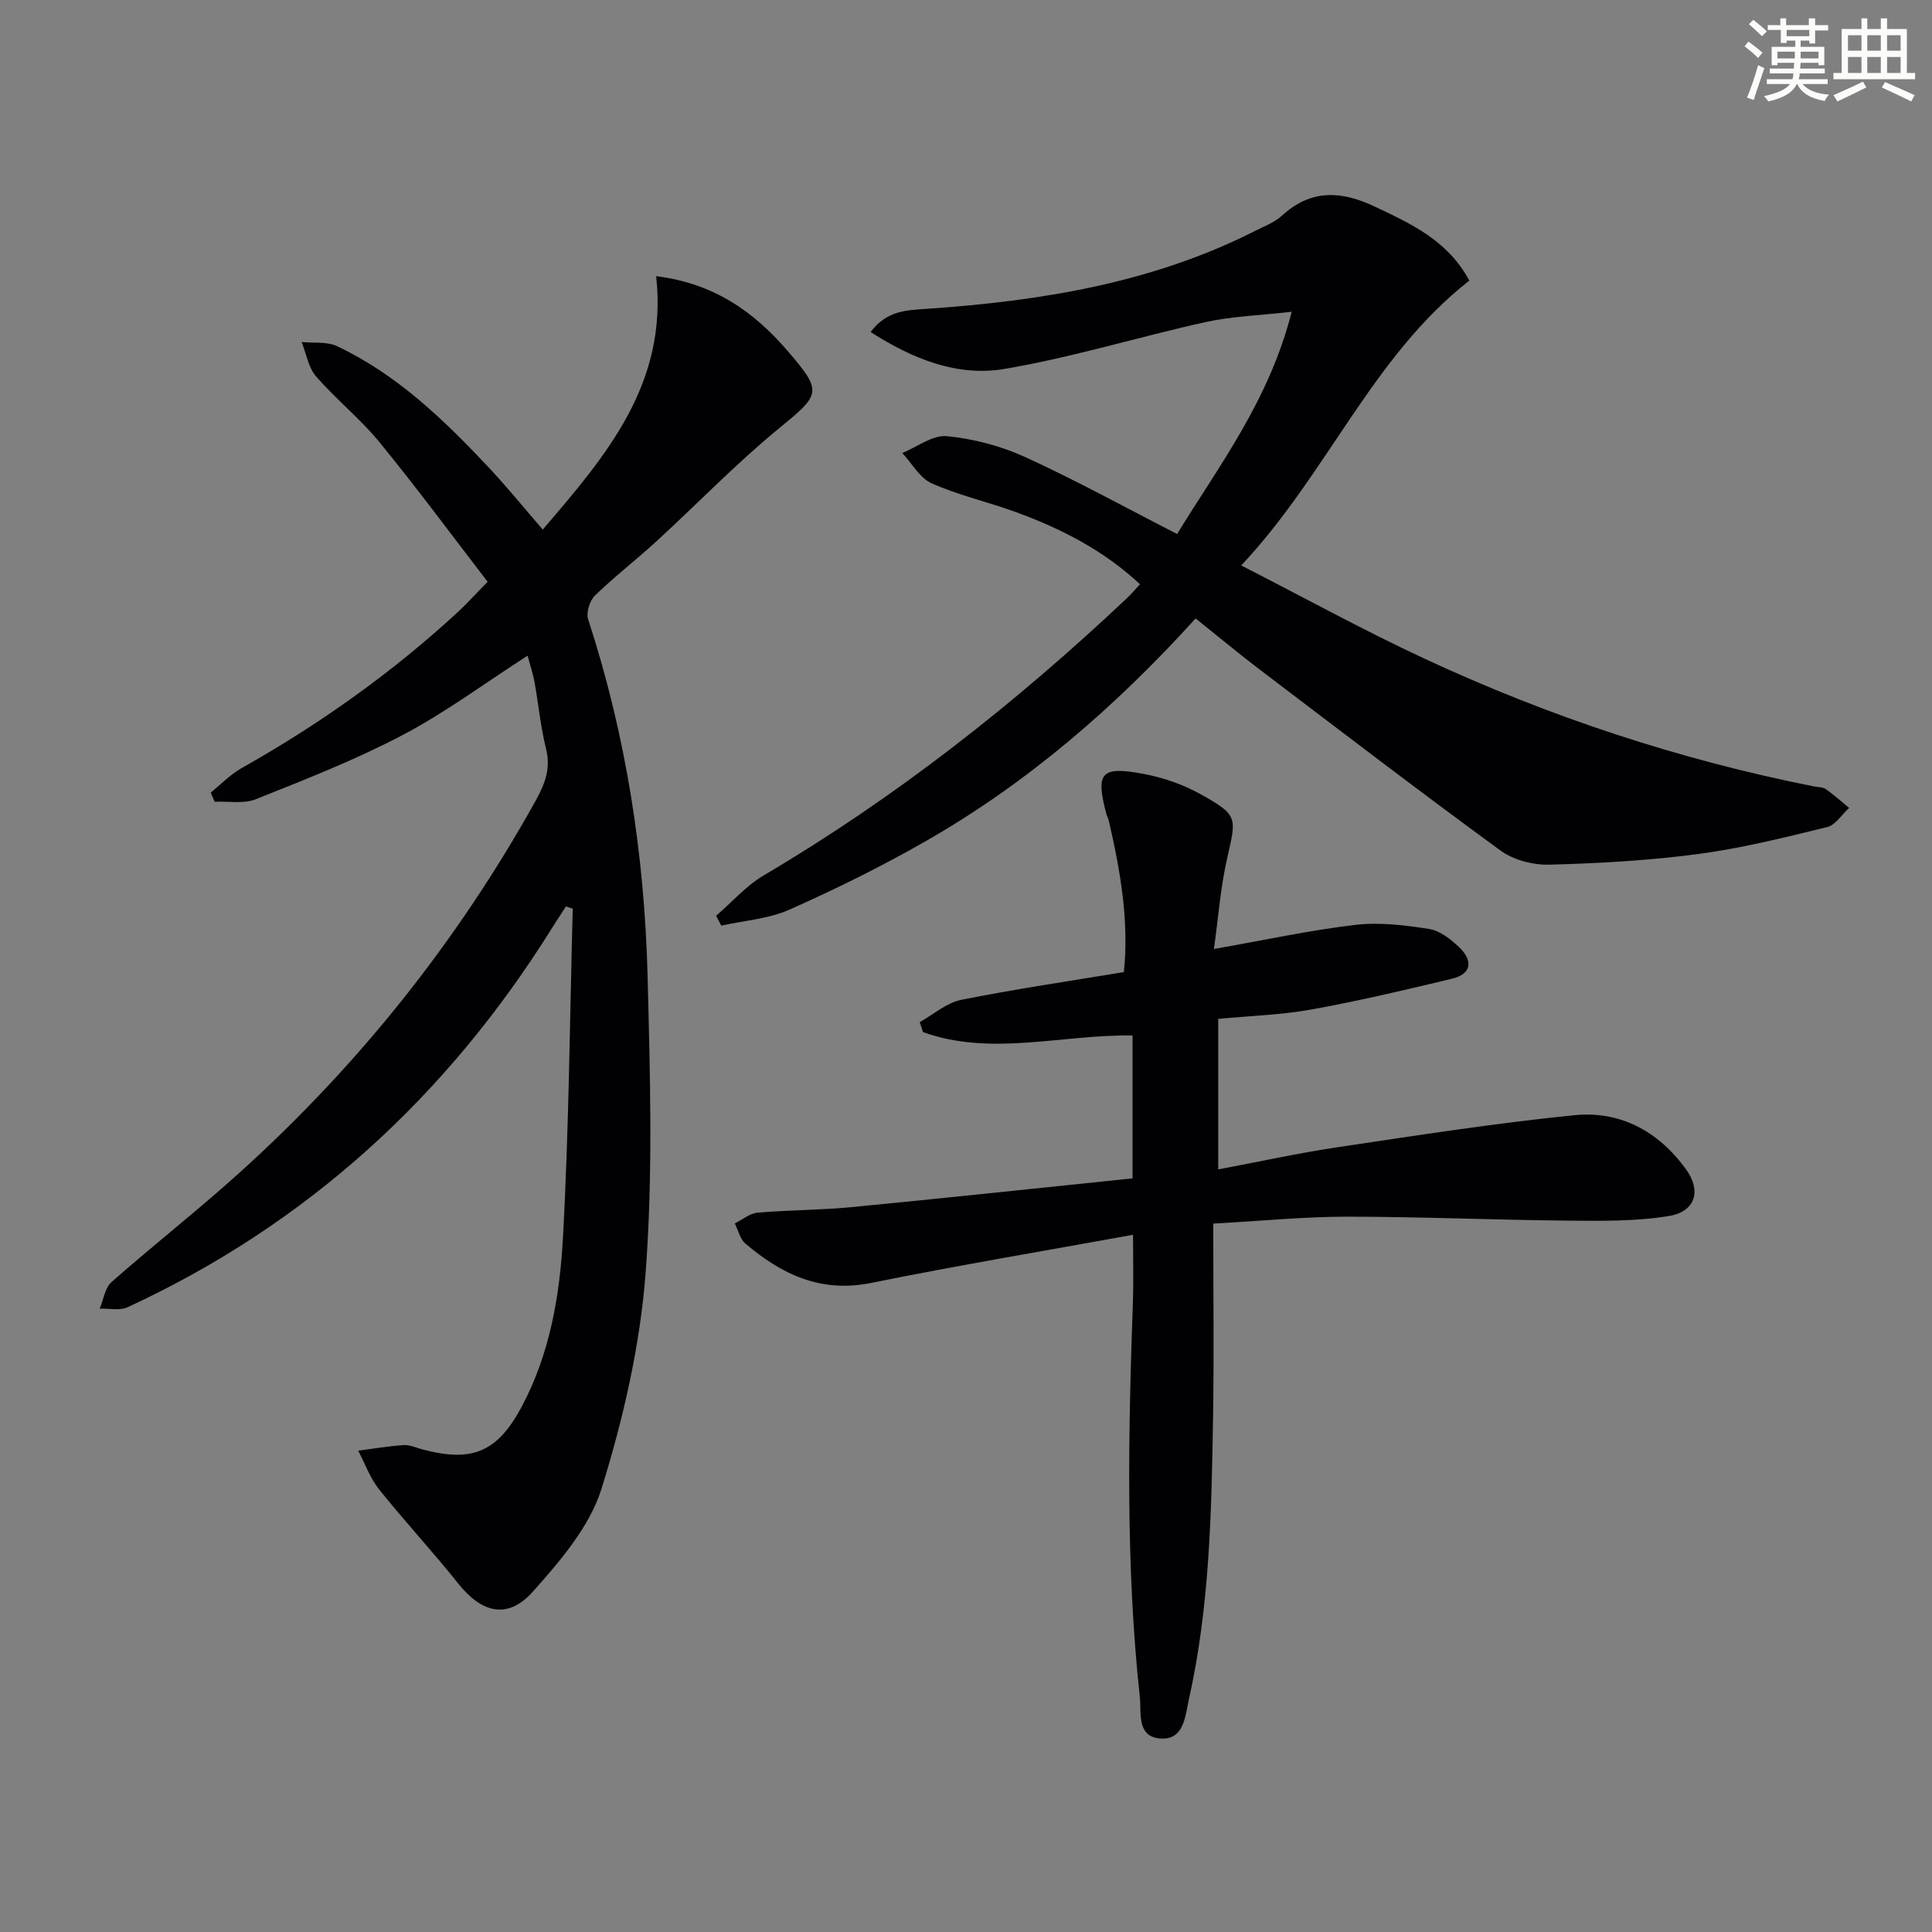
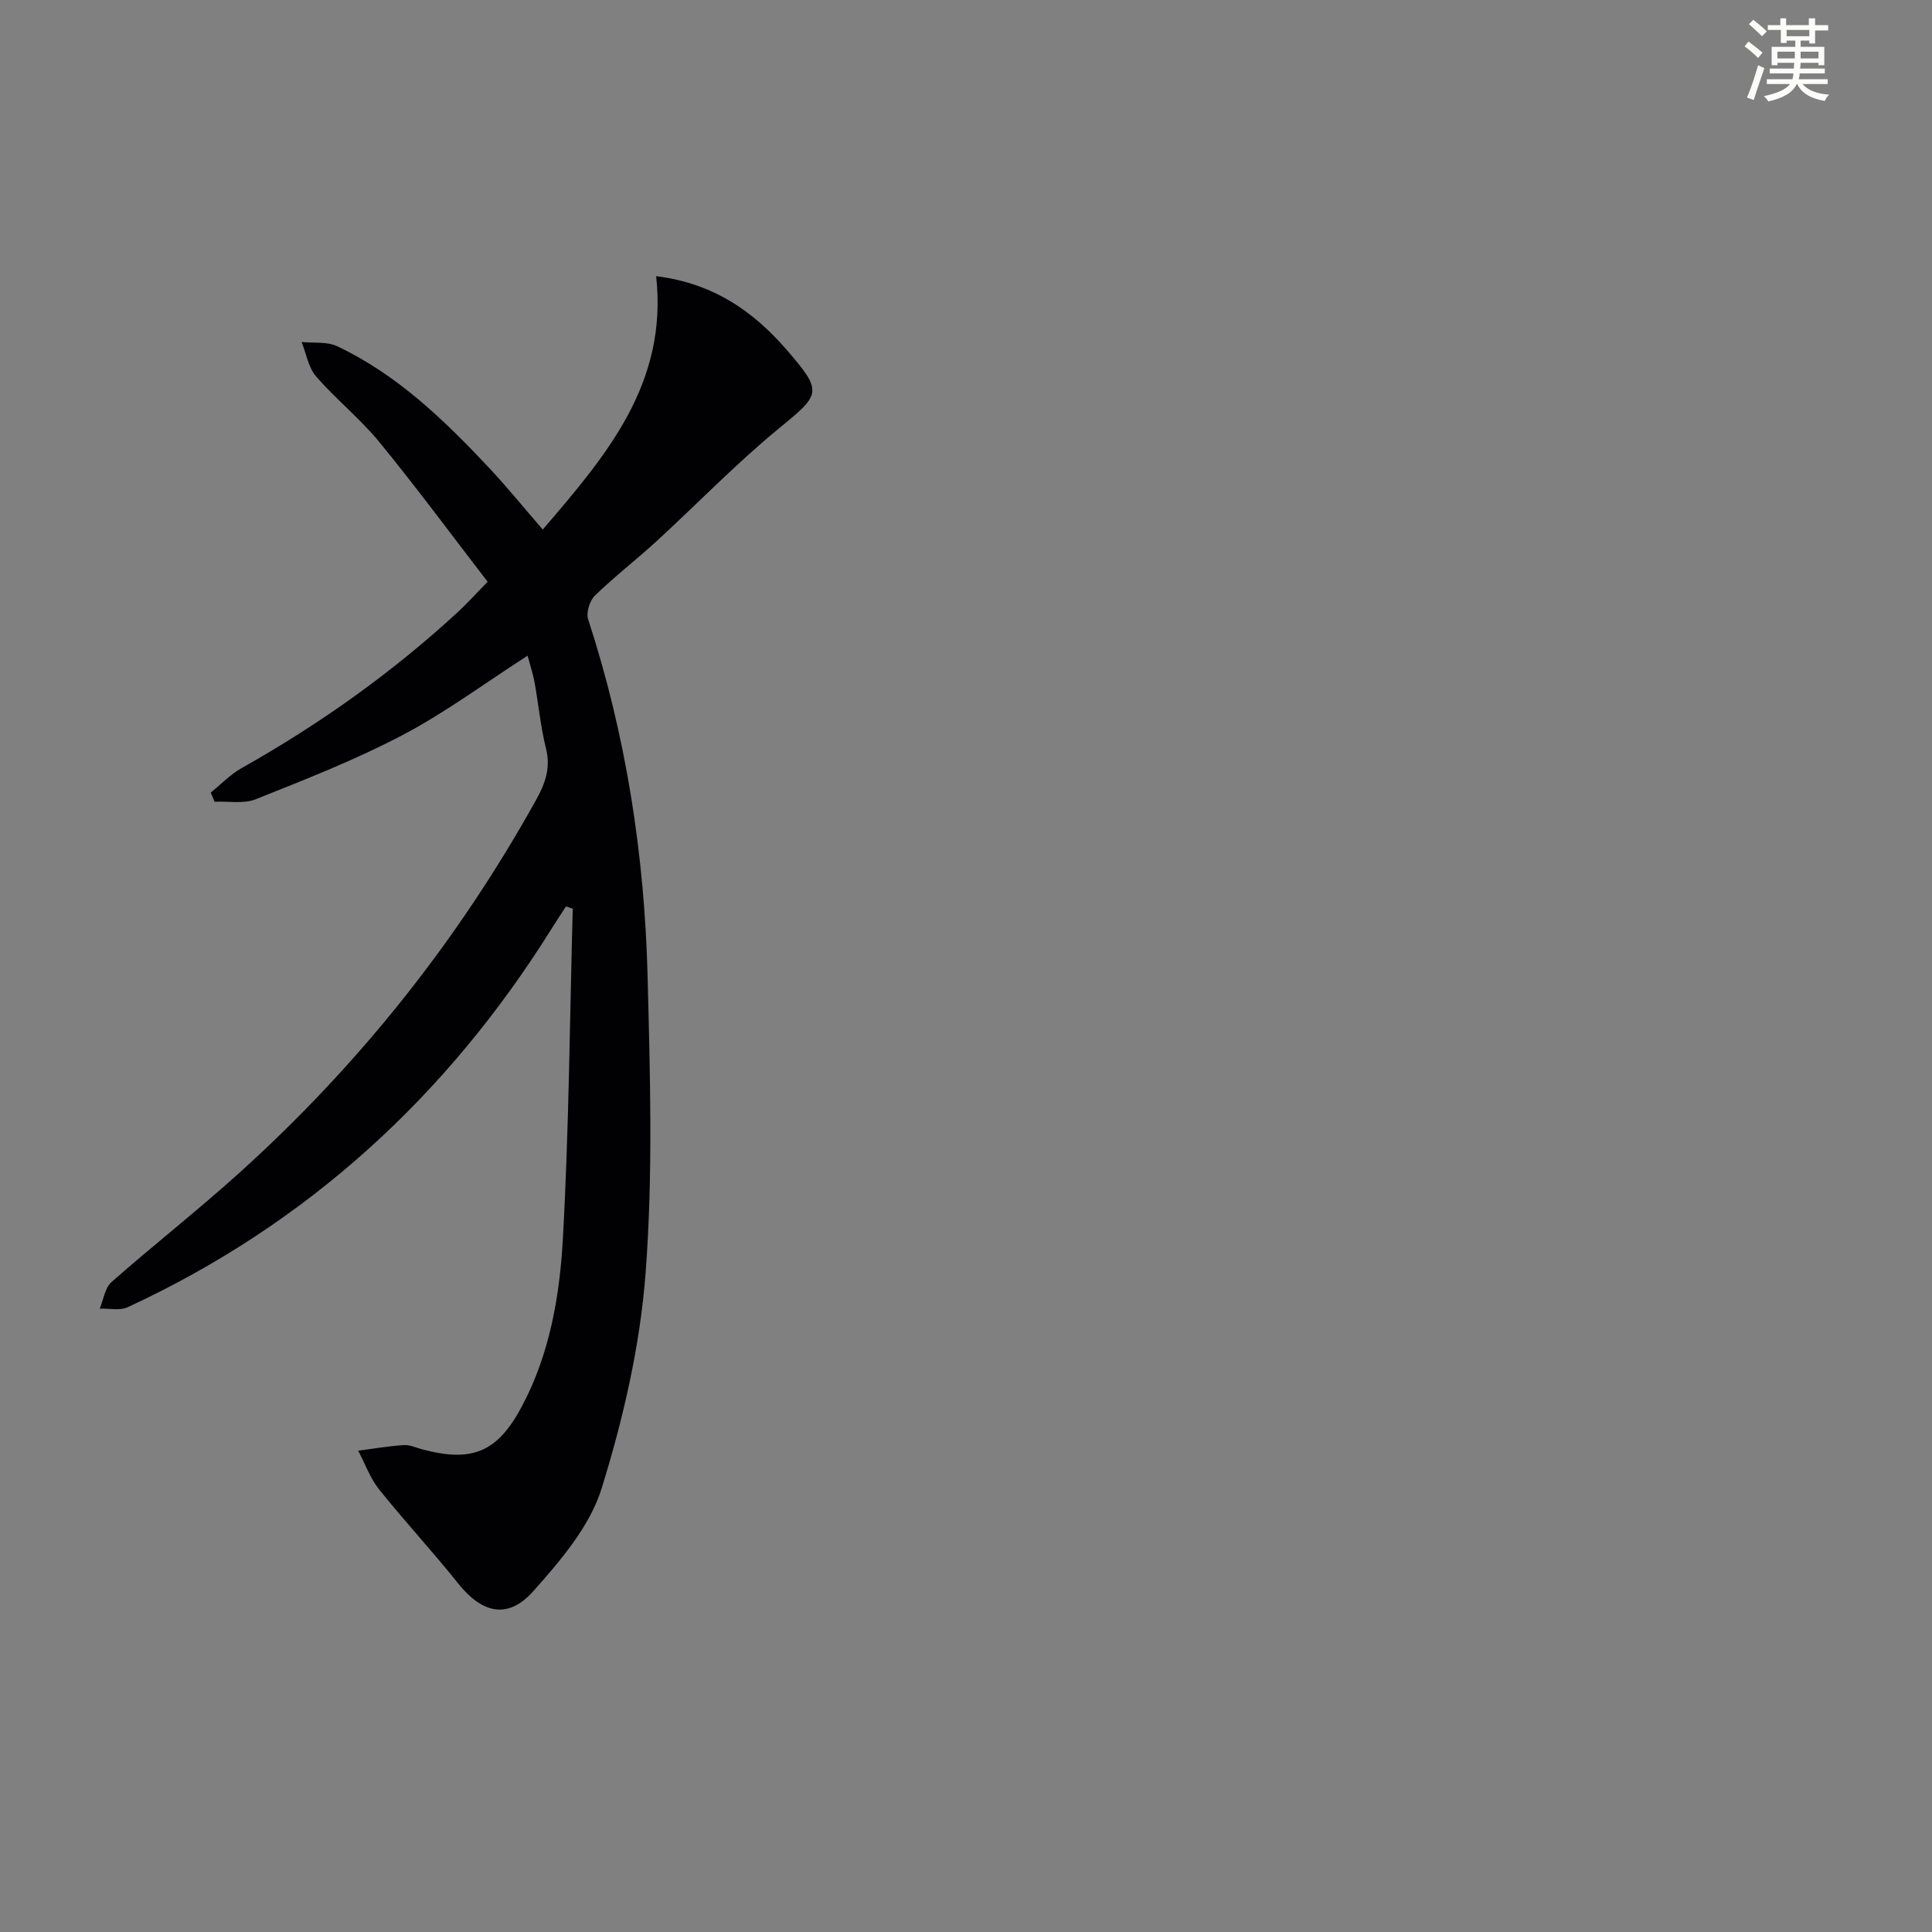
<svg xmlns="http://www.w3.org/2000/svg" enable-background="new 0 0 400 400" viewBox="0 0 400 400">
  <rect x="0" y="0" width="400" height="400" fill="#808080" stroke="none" />
  <g fill="#010103">
    <path d="m109.23 135.75c-8.8 5.66-16.95 11.73-25.83 16.41-9.78 5.15-20.17 9.21-30.46 13.32-2.5 1-5.66.38-8.51.51-.27-.63-.53-1.27-.8-1.9 2.14-1.72 4.08-3.77 6.44-5.09 16.17-9.1 31.18-19.78 44.82-32.37 1.83-1.69 3.49-3.55 6.07-6.18-7.38-9.57-14.64-19.42-22.38-28.88-3.98-4.87-9.01-8.88-13.14-13.64-1.6-1.85-2.03-4.71-2.99-7.12 2.47.25 5.24-.13 7.35.87 12.42 5.87 22.13 15.25 31.39 25.11 3.73 3.97 7.17 8.22 11.18 12.85 13.13-15.32 25.93-30.17 23.48-52.46 11.91 1.46 20.25 7.37 27.19 15.44 7.42 8.62 6.84 9.01-1.87 16.16-8.84 7.26-16.83 15.56-25.28 23.31-4.17 3.82-8.68 7.29-12.73 11.23-1.08 1.06-1.84 3.53-1.39 4.91 7.85 24.03 11.67 48.77 12.31 73.94.52 20.44 1.13 40.99-.41 61.33-1.14 15.08-4.62 30.22-9.12 44.69-2.44 7.85-8.53 14.95-14.19 21.3-5.23 5.87-10.59 4.51-15.51-1.66-5.27-6.62-11.06-12.84-16.35-19.45-1.87-2.34-2.92-5.34-4.34-8.03 3.14-.41 6.27-.95 9.43-1.16 1.26-.08 2.58.55 3.86.89 10.38 2.77 15.6.54 20.65-9 5.73-10.82 7.78-22.74 8.44-34.63 1.26-22.74 1.42-45.54 2.04-68.32-.47-.15-.94-.3-1.41-.46-1 1.55-2.02 3.1-3 4.66-21.65 34.63-50.58 61.12-87.75 78.32-1.62.75-3.84.22-5.78.29.79-1.86 1.08-4.29 2.44-5.5 8.74-7.7 17.93-14.9 26.57-22.7 24.67-22.28 45.12-47.95 61.29-77.03 1.93-3.47 3.12-6.68 2.1-10.75-1.12-4.49-1.55-9.16-2.37-13.73-.32-1.72-.89-3.41-1.44-5.48z" />
-     <path d="m247.54 128.04c-16.69 18.41-34.93 34.16-56.08 46.23-9.07 5.18-18.49 9.83-28.04 14.07-4.33 1.92-9.37 2.25-14.09 3.3-.35-.68-.7-1.36-1.06-2.04 3.27-2.82 6.2-6.21 9.85-8.36 27.39-16.16 52.17-35.68 75.26-57.45.83-.78 1.56-1.67 2.64-2.83-7.56-7.06-16.36-11.53-25.73-14.95-5.76-2.1-11.81-3.46-17.39-5.94-2.47-1.1-4.09-4.13-6.09-6.28 3.08-1.25 6.28-3.77 9.2-3.49 5.52.54 11.19 2.02 16.24 4.33 10.55 4.82 20.74 10.44 31.46 15.93 8.64-14.12 19.04-27.6 23.72-46.01-6.65.76-12.36.93-17.85 2.14-13.93 3.07-27.64 7.34-41.67 9.7-9.75 1.64-18.96-2.08-27.66-7.65 3.38-4.5 7.51-4.51 11.63-4.8 23.52-1.62 46.56-5.3 67.9-16.1 1.93-.98 4.08-1.77 5.63-3.19 6.03-5.51 12.26-5.18 19.24-1.87 7.58 3.59 15.09 7.01 19.56 15.32-20.14 15.73-29.4 40.02-47.23 58.97 13.07 6.68 25.29 13.41 37.91 19.28 25.83 12.02 52.74 20.93 80.73 26.48.81.16 1.78.11 2.4.55 1.68 1.18 3.22 2.58 4.82 3.89-1.51 1.37-2.82 3.55-4.55 3.97-8.85 2.16-17.73 4.39-26.74 5.58-10.19 1.35-20.52 1.93-30.8 2.2-3.39.09-7.44-.98-10.14-2.96-16.79-12.26-33.3-24.91-49.86-37.48-4.38-3.33-8.59-6.85-13.21-10.54z" />
-     <path d="m234.58 255.65c-18.44 3.35-36.4 6.36-54.24 9.97-10.43 2.11-18.54-1.79-26.02-8.16-1.11-.94-1.48-2.75-2.19-4.16 1.57-.77 3.09-2.09 4.71-2.23 6.45-.56 12.96-.52 19.41-1.14 19.32-1.87 38.63-3.94 58.23-5.96 0-10.11 0-19.68 0-29.58-14.53-.26-29.17 4.4-43.38-.7-.23-.69-.45-1.38-.68-2.07 2.84-1.58 5.51-3.99 8.54-4.6 11.04-2.22 22.2-3.85 33.73-5.76 1.09-10.65-.74-21.03-3.13-31.36-.11-.48-.38-.93-.51-1.41-2.24-8.5-1.15-9.91 7.54-8.3 4.16.77 8.39 2.22 12.07 4.29 7.7 4.33 7.34 4.72 5.42 13.16-1.39 6.08-1.84 12.38-2.75 18.84 10.41-1.83 19.77-3.87 29.24-4.99 5.01-.59 10.26.05 15.3.84 2.25.35 4.51 2.14 6.25 3.8 2.82 2.7 2.69 5.5-1.53 6.51-9.66 2.32-19.34 4.61-29.11 6.37-6.29 1.13-12.74 1.31-19.26 1.94v31.16c8.46-1.59 16.64-3.39 24.91-4.62 16.25-2.42 32.5-4.96 48.83-6.6 9.52-.96 17.47 3.38 23.13 11.23 3.19 4.43 1.96 8.73-3.56 9.64-6.8 1.12-13.86 1.02-20.8.96-15.27-.14-30.55-.81-45.82-.82-8.77 0-17.54.87-27.72 1.43 0 13.56.17 26.81-.04 40.07-.32 19.61-.69 39.24-5.02 58.5-.78 3.49-.98 8.65-6.26 8-4.54-.56-3.55-5.45-3.88-8.55-2.96-27.38-2.39-54.83-1.42-82.28.13-4.14.01-8.26.01-13.42z" />
  </g>
  <path d="m361.2 9.6.8-1c.9.7 1.9 1.4 2.9 2.3l-.9 1.1c-1-1-2-1.8-2.8-2.4zm.5 10.6c.9-2.1 1.6-4.3 2.3-6.7.4.2.8.4 1.3.6-.7 2.1-1.5 4.3-2.2 6.6zm.4-15.2.9-.9c1 .8 2 1.6 2.8 2.4l-1 1c-.9-.9-1.8-1.7-2.7-2.5zm12.5-1.2h1.2v1.4h2.7v1.1h-2.7v2.7h-1.2v-.6h-1.8v1.3h4.9v3.8h-1.2v-.5h-3.7c0 .4-.1.9-.1 1.2h5.1v1h-5.2c0 .5-.1.9-.2 1.2h6v1h-5.2c1.1 1.3 2.9 2 5.5 2.2-.4.4-.7.8-.9 1.3-2.9-.5-4.8-1.6-5.7-3.5h-.1c-.8 1.7-2.7 2.9-5.9 3.6-.2-.4-.6-.8-.9-1.1 2.8-.6 4.6-1.4 5.4-2.5h-4.8v-1h5.3c.1-.3.2-.7.2-1.2h-4.9v-1h5c0-.4 0-.8.1-1.2h-3.5v.5h-1.2v-3.8h4.9v-1.3h-1.8v.5h-1.2v-2.7h-2.7v-1h2.6v-1.4h1.2v1.4h4.7v-1.4zm-6.6 8.3h3.6c0-.4 0-.9 0-1.4h-3.6zm1.9-4.6h4.7v-1.3h-4.7zm6.6 3.2h-3.7v1.4h3.7z" fill="#fbfcfa" />
-   <path d="m385.3 3.8h1.3v2.2h2.8v-2.2h1.3v2.2h4.1v9.1h1.7v1.3h-16.9v-1.3h1.7v-9.1h4.1v-2.2zm.4 13.1.7 1.2c-1.8.9-3.8 1.9-6 2.9-.2-.4-.5-.8-.8-1.3 2.3-1 4.3-1.9 6.1-2.8zm-3.1-6.4h2.8v-3.2h-2.8zm0 4.6h2.8v-3.3h-2.8zm4-4.6h2.8v-3.2h-2.8zm0 4.6h2.8v-3.3h-2.8zm3.7 1.9c2.1.9 4.1 1.8 6.1 2.7l-.7 1.3c-2.2-1.1-4.2-2-6.1-2.9zm3.2-9.7h-2.8v3.2h2.8zm-2.8 7.8h2.8v-3.3h-2.8z" fill="#fbfcfa" />
</svg>